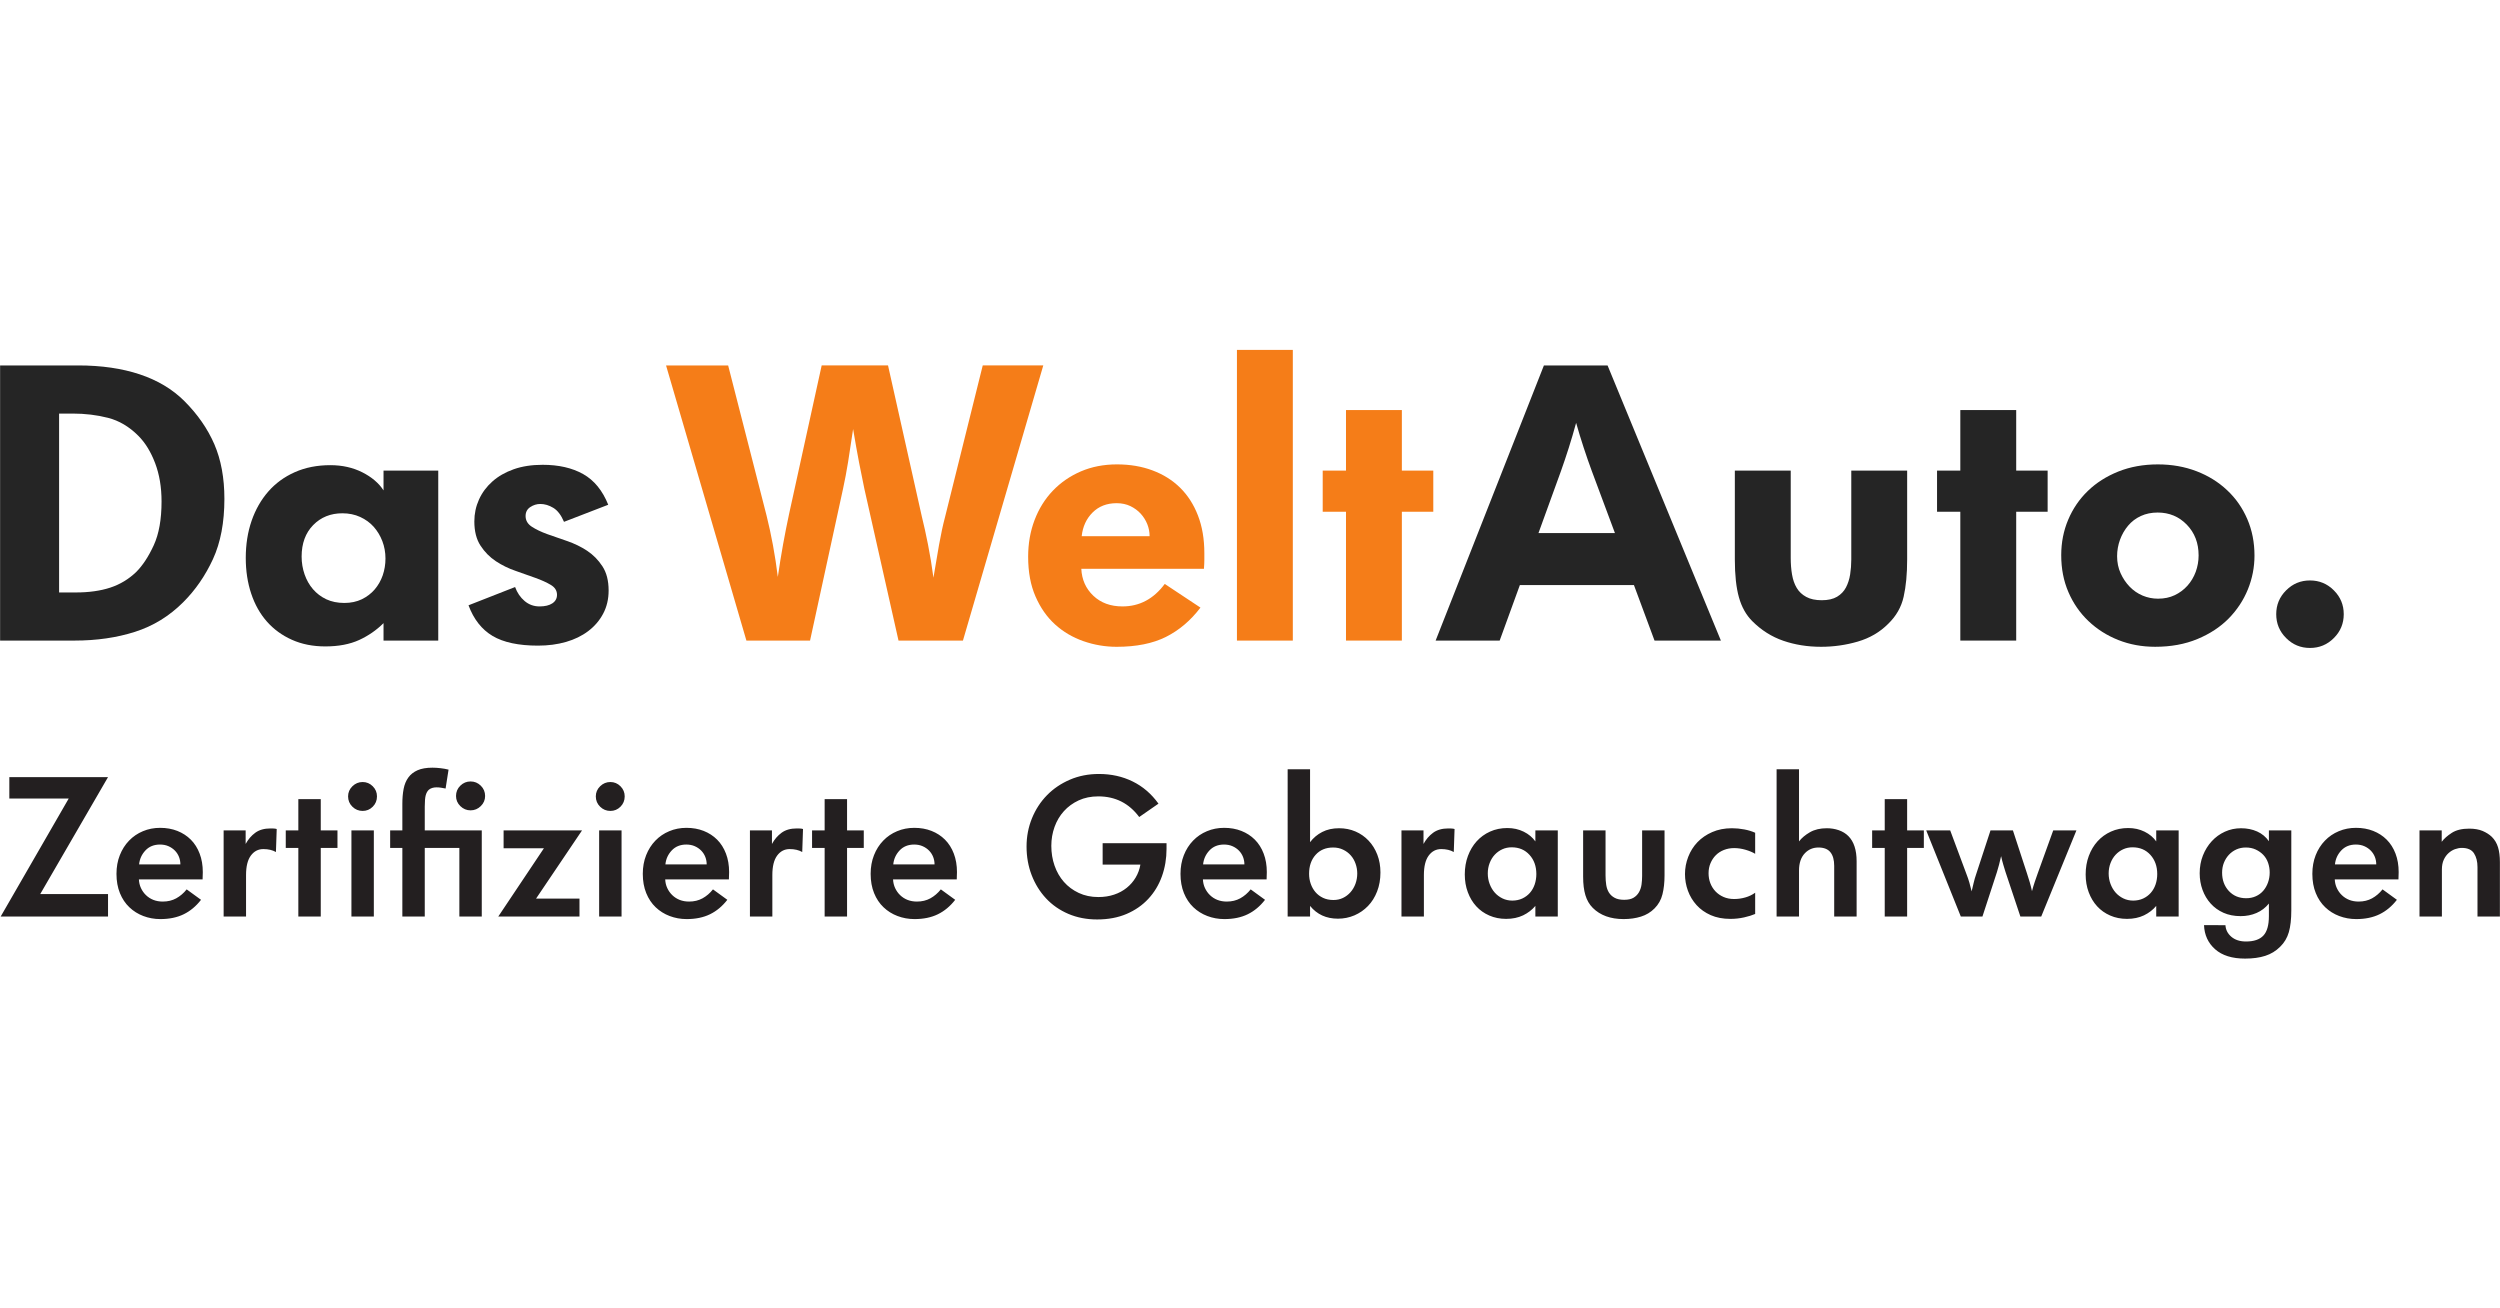
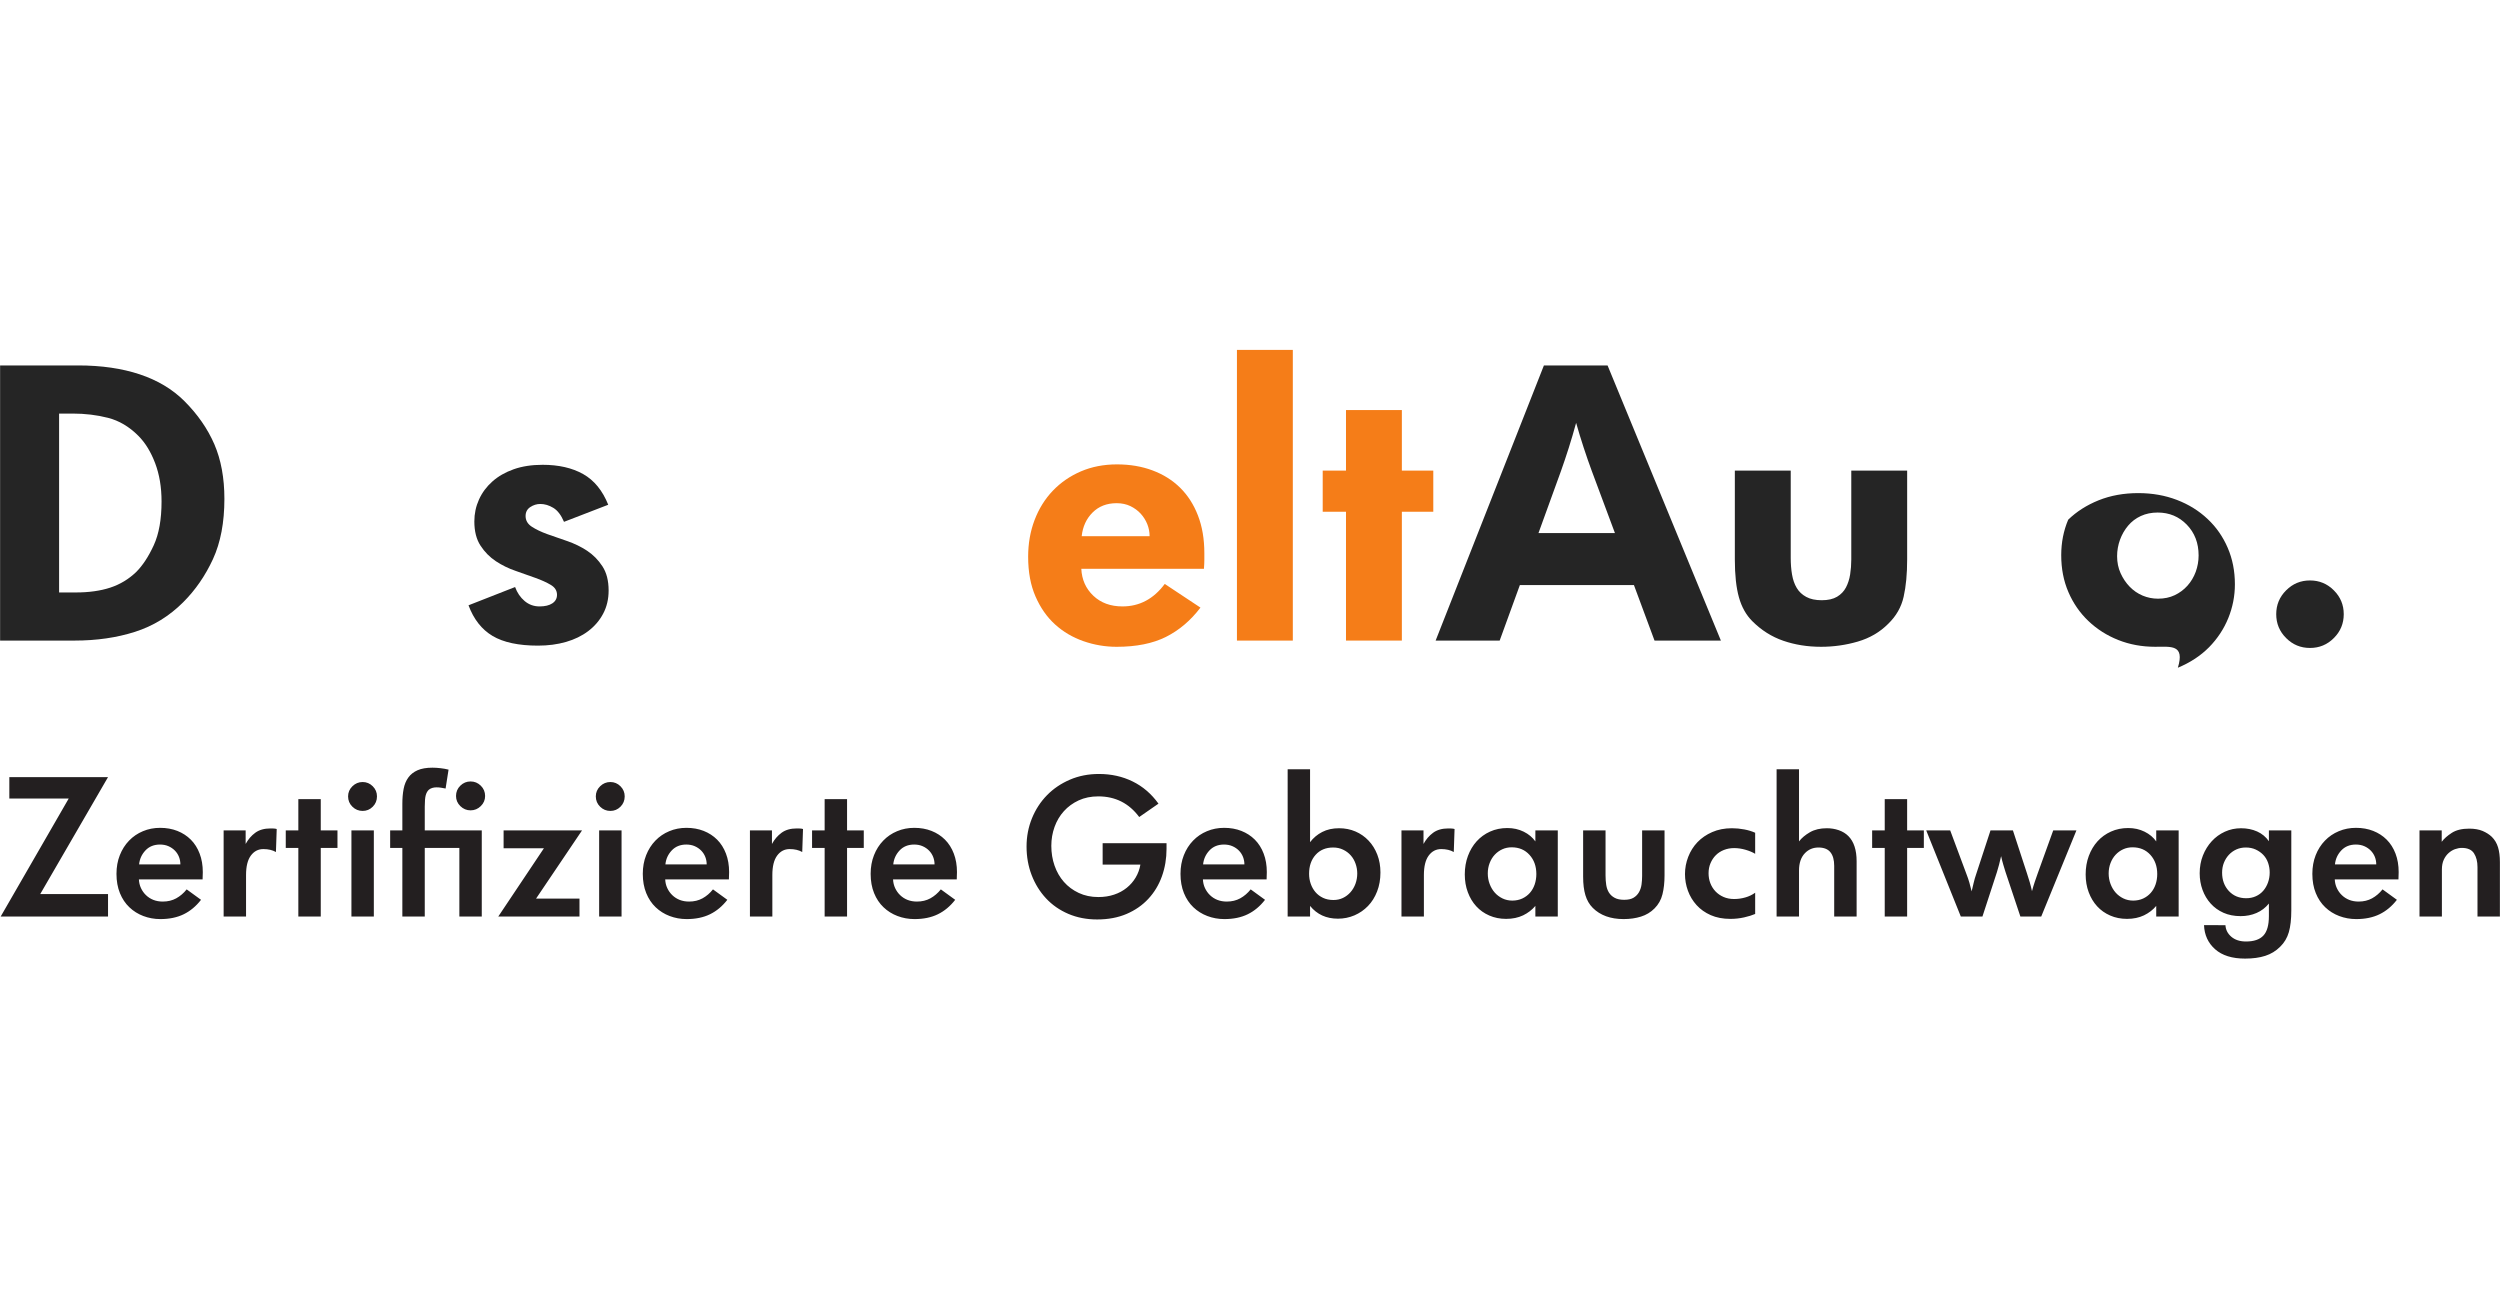
<svg xmlns="http://www.w3.org/2000/svg" version="1.1" id="Ebene_1" focusable="false" x="0px" y="0px" width="1083.171px" height="566.93px" viewBox="0 0 1083.171 566.93" enable-background="new 0 0 1083.171 566.93" xml:space="preserve">
  <g>
    <g>
      <g>
        <path fill="#252525" d="M1000.846,280.739c-4.043,0-7.491-1.425-10.342-4.291c-2.867-2.85-4.288-6.3-4.288-10.34     c0-4.035,1.423-7.472,4.288-10.33c2.851-2.866,6.299-4.291,10.342-4.291c4.033,0,7.481,1.425,10.332,4.291     c2.865,2.858,4.292,6.295,4.292,10.33c0,4.04-1.427,7.487-4.292,10.34C1008.328,279.314,1004.879,280.739,1000.846,280.739" />
      </g>
      <g>
-         <path fill="#252525" d="M933.75,280.232c-5.714,0-11.04-0.979-15.976-2.94c-4.932-1.958-9.24-4.706-12.946-8.239     c-3.699-3.528-6.587-7.71-8.65-12.517c-2.088-4.829-3.113-10.154-3.113-15.982c0-5.49,1.006-10.62,3.025-15.388     c2.01-4.757,4.841-8.91,8.487-12.439c3.636-3.534,8.046-6.333,13.197-8.412c5.161-2.065,10.88-3.108,17.154-3.108     c6.054,0,11.629,0.992,16.738,2.95c5.099,1.952,9.525,4.702,13.274,8.238c3.769,3.519,6.67,7.703,8.747,12.526     c2.076,4.814,3.109,10.083,3.109,15.803c0,5.044-0.954,9.924-2.857,14.631c-1.914,4.697-4.686,8.906-8.318,12.613     c-3.649,3.698-8.172,6.673-13.538,8.901C946.696,279.111,940.593,280.232,933.75,280.232 M935.011,259.389     c2.683,0,5.077-0.498,7.204-1.506c2.107-1,3.954-2.368,5.517-4.101c1.562-1.729,2.756-3.74,3.606-6.023     c0.828-2.289,1.247-4.667,1.247-7.118c0-5.354-1.706-9.793-5.109-13.31c-3.4-3.512-7.613-5.264-12.626-5.264     c-2.679,0-5.109,0.492-7.286,1.497c-2.174,1.001-4.02,2.399-5.517,4.182c-1.515,1.792-2.688,3.833-3.521,6.11     c-0.83,2.291-1.255,4.667-1.255,7.126c0,2.672,0.503,5.123,1.507,7.357c1.01,2.234,2.311,4.177,3.932,5.853     c1.62,1.676,3.482,2.959,5.611,3.859C930.433,258.943,932.676,259.389,935.011,259.389" />
+         <path fill="#252525" d="M933.75,280.232c-5.714,0-11.04-0.979-15.976-2.94c-4.932-1.958-9.24-4.706-12.946-8.239     c-3.699-3.528-6.587-7.71-8.65-12.517c-2.088-4.829-3.113-10.154-3.113-15.982c0-5.49,1.006-10.62,3.025-15.388     c3.636-3.534,8.046-6.333,13.197-8.412c5.161-2.065,10.88-3.108,17.154-3.108     c6.054,0,11.629,0.992,16.738,2.95c5.099,1.952,9.525,4.702,13.274,8.238c3.769,3.519,6.67,7.703,8.747,12.526     c2.076,4.814,3.109,10.083,3.109,15.803c0,5.044-0.954,9.924-2.857,14.631c-1.914,4.697-4.686,8.906-8.318,12.613     c-3.649,3.698-8.172,6.673-13.538,8.901C946.696,279.111,940.593,280.232,933.75,280.232 M935.011,259.389     c2.683,0,5.077-0.498,7.204-1.506c2.107-1,3.954-2.368,5.517-4.101c1.562-1.729,2.756-3.74,3.606-6.023     c0.828-2.289,1.247-4.667,1.247-7.118c0-5.354-1.706-9.793-5.109-13.31c-3.4-3.512-7.613-5.264-12.626-5.264     c-2.679,0-5.109,0.492-7.286,1.497c-2.174,1.001-4.02,2.399-5.517,4.182c-1.515,1.792-2.688,3.833-3.521,6.11     c-0.83,2.291-1.255,4.667-1.255,7.126c0,2.672,0.503,5.123,1.507,7.357c1.01,2.234,2.311,4.177,3.932,5.853     c1.62,1.676,3.482,2.959,5.611,3.859C930.433,258.943,932.676,259.389,935.011,259.389" />
      </g>
    </g>
-     <polygon fill="#252525" points="849.345,221.724 839.259,221.724 839.259,203.897 849.345,203.897 849.345,177.664    873.557,177.664 873.557,203.897 887.175,203.897 887.175,221.724 873.557,221.724 873.557,277.543 849.345,277.543  " />
    <g>
      <g>
        <path fill="#252525" d="M751.652,203.897h24.214v37.829c0,2.586,0.186,4.994,0.574,7.236c0.381,2.238,1.06,4.174,2.048,5.802     c0.974,1.632,2.351,2.918,4.103,3.857c1.751,0.958,3.987,1.438,6.71,1.438c2.738,0,4.955-0.501,6.653-1.515     c1.69-1.012,2.968-2.356,3.852-4.031c0.874-1.684,1.479-3.559,1.804-5.638c0.321-2.075,0.495-4.235,0.495-6.476v-38.501h24.208     v38.502c0,6.286-0.503,11.664-1.523,16.145c-0.995,4.486-3.242,8.408-6.721,11.768c-3.589,3.589-7.957,6.145-13.12,7.657     c-5.143,1.51-10.475,2.267-15.971,2.267c-5.823,0-11.26-0.87-16.311-2.606c-5.041-1.732-9.525-4.568-13.449-8.495     c-2.688-2.685-4.62-6.131-5.793-10.339c-1.182-4.2-1.772-9.665-1.772-16.396V203.897z" />
      </g>
      <g>
        <path fill="#252525" d="M668.927,158.331h27.578l49.1,119.215h-28.751l-8.919-24.047h-49.429l-8.747,24.047h-27.748     L668.927,158.331z M699.701,230.968l-10.088-27.07c-1.117-3.031-2.271-6.331-3.446-9.919c-1.178-3.589-2.275-7.177-3.283-10.768     c-1.008,3.703-2.079,7.321-3.195,10.855c-1.125,3.524-2.243,6.861-3.362,10.001l-9.757,26.901L699.701,230.968L699.701,230.968z" />
      </g>
    </g>
    <polygon fill="#F57D18" points="583.178,221.724 573.088,221.724 573.088,203.897 583.178,203.897 583.178,177.664    607.379,177.664 607.379,203.897 621.001,203.897 621.001,221.724 607.379,221.724 607.379,277.543 583.178,277.543  " />
    <rect x="535.927" y="151.602" fill="#F57D18" width="24.211" height="125.945" />
    <g>
      <g>
        <path fill="#F57D18" d="M520.12,263.255c-4.259,5.611-9.245,9.828-14.966,12.7c-5.717,2.854-12.833,4.286-21.352,4.286     c-4.941,0-9.726-0.818-14.385-2.443c-4.639-1.624-8.741-4.039-12.272-7.231c-3.524-3.191-6.356-7.227-8.483-12.111     c-2.137-4.871-3.198-10.617-3.198-17.237c0-5.71,0.925-11.01,2.774-15.877c1.851-4.885,4.476-9.114,7.901-12.709     c3.417-3.576,7.485-6.377,12.184-8.399c4.713-2.022,9.931-3.03,15.64-3.03c5.609,0,10.744,0.87,15.388,2.61     c4.654,1.737,8.636,4.231,11.942,7.486c3.305,3.257,5.886,7.253,7.733,12.025c1.853,4.768,2.78,10.223,2.78,16.393v2.771     c0,1.17-0.057,2.498-0.177,3.944h-53.133c0.225,4.716,1.964,8.608,5.218,11.69c3.251,3.083,7.457,4.62,12.611,4.62     c7.395,0,13.502-3.247,18.326-9.741L520.12,263.255z M498.087,232.314c0-1.788-0.335-3.529-1-5.209     c-0.676-1.684-1.634-3.196-2.859-4.547c-1.234-1.342-2.722-2.433-4.462-3.278c-1.738-0.831-3.725-1.265-5.966-1.265     c-4.268,0-7.735,1.357-10.425,4.04c-2.697,2.694-4.266,6.114-4.711,10.259H498.087z" />
      </g>
      <g>
-         <path fill="#F57D18" d="M288.58,158.331h26.9l16.652,65.072c1.011,4.035,1.928,8.322,2.776,12.86     c0.841,4.542,1.534,9.118,2.097,13.708c0.679-4.71,1.43-9.383,2.263-14.036c0.848-4.664,1.718-9.058,2.608-13.206l14.132-64.398     h28.746l14.631,65.405c0.897,3.59,1.793,7.651,2.691,12.198c0.895,4.528,1.687,9.326,2.356,14.37     c0.78-4.819,1.588-9.552,2.416-14.202c0.837-4.654,1.697-8.665,2.592-12.024l16.348-65.748h26.231l-34.808,119.215h-27.914     l-14.792-65.751c-0.672-3.13-1.433-6.889-2.275-11.261c-0.837-4.378-1.707-9.244-2.607-14.631     c-0.781,5.387-1.512,10.153-2.178,14.292c-0.673,4.151-1.409,8.024-2.189,11.6l-14.29,65.751h-27.575L288.58,158.331z" />
-       </g>
+         </g>
      <g>
        <path fill="#252525" d="M223.173,254.34c0.901,2.472,2.271,4.49,4.12,6.057c1.853,1.572,4.008,2.347,6.472,2.347     c2.355,0,4.208-0.442,5.552-1.337c1.344-0.892,2.017-2.13,2.017-3.695c0-1.796-0.9-3.233-2.686-4.295     c-1.795-1.074-4.012-2.073-6.648-3.026c-2.637-0.948-5.487-1.957-8.579-3.04c-3.076-1.047-5.939-2.454-8.57-4.19     c-2.632-1.741-4.85-3.984-6.646-6.733c-1.792-2.732-2.687-6.236-2.687-10.503c0-3.361,0.67-6.525,2.017-9.499     c1.343-2.971,3.278-5.578,5.805-7.819c2.518-2.243,5.601-4.005,9.248-5.3c3.646-1.286,7.812-1.923,12.518-1.923     c6.959,0,12.808,1.343,17.574,4.023c4.762,2.693,8.381,7.127,10.849,13.289l-19.161,7.4c-1.243-2.914-2.775-4.936-4.633-6.057     c-1.845-1.113-3.729-1.684-5.631-1.684c-1.566,0-3.024,0.459-4.367,1.351c-1.348,0.901-2.017,2.187-2.017,3.867     c0,1.904,0.886,3.45,2.682,4.629c1.799,1.177,4.013,2.238,6.646,3.195c2.633,0.948,5.522,1.96,8.657,3.013     c3.144,1.082,6.029,2.476,8.661,4.208c2.63,1.745,4.848,3.987,6.642,6.736c1.794,2.747,2.69,6.239,2.69,10.496     c0,3.711-0.784,7.044-2.353,10.011c-1.57,2.979-3.73,5.491-6.473,7.568c-2.749,2.079-5.969,3.646-9.671,4.711     c-3.697,1.059-7.732,1.593-12.104,1.593c-8.406,0-14.967-1.402-19.675-4.194c-4.706-2.81-8.187-7.239-10.429-13.283     L223.173,254.34z" />
      </g>
      <g>
-         <path fill="#252525" d="M166.171,269.983c-3.025,3.021-6.566,5.468-10.585,7.317c-4.043,1.846-8.922,2.773-14.633,2.773     c-5.386,0-10.204-0.961-14.461-2.868c-4.26-1.895-7.88-4.538-10.854-7.901c-2.965-3.365-5.23-7.386-6.8-12.102     c-1.574-4.711-2.356-9.863-2.356-15.471c0-5.827,0.842-11.184,2.522-16.058c1.688-4.88,4.09-9.101,7.234-12.7     c3.13-3.584,6.972-6.383,11.516-8.403c4.539-2.018,9.667-3.028,15.388-3.028c5.146,0,9.775,1.044,13.872,3.114     c4.083,2.078,7.143,4.682,9.159,7.82v-8.572h23.708v73.641h-23.708L166.171,269.983L166.171,269.983z M149.196,261.241     c2.823,0,5.335-0.537,7.547-1.588c2.201-1.074,4.07-2.481,5.602-4.274c1.529-1.788,2.682-3.832,3.482-6.114     c0.783-2.29,1.186-4.714,1.186-7.283c0-2.676-0.462-5.19-1.359-7.533c-0.9-2.339-2.157-4.407-3.726-6.196     c-1.596-1.784-3.546-3.2-5.865-4.269c-2.319-1.062-4.891-1.593-7.721-1.593c-5.088,0-9.314,1.705-12.653,5.109     c-3.33,3.406-5.004,7.958-5.004,13.643c0,2.686,0.43,5.249,1.277,7.708c0.855,2.454,2.065,4.598,3.654,6.442     c1.579,1.831,3.506,3.287,5.772,4.361C143.65,260.705,146.252,261.241,149.196,261.241" />
-       </g>
+         </g>
      <g>
        <path fill="#252525" d="M0.044,158.331h33.794c10.091,0,19.003,1.29,26.739,3.872c7.728,2.58,14.18,6.448,19.332,11.594     c5.725,5.729,10.037,11.943,12.956,18.67c2.902,6.72,4.362,14.631,4.362,23.707c0,10.201-1.654,18.891-4.951,26.061     c-3.312,7.179-7.601,13.405-12.869,18.666c-6.046,6.058-13.029,10.34-20.934,12.859c-7.897,2.524-16.614,3.785-26.146,3.785     H0.044V158.331z M32.832,256.695c5.72,0,10.708-0.702,14.967-2.104c4.257-1.403,8.013-3.681,11.266-6.823     c2.793-2.81,5.318-6.661,7.56-11.548c2.244-4.884,3.369-11.202,3.369-18.952c0-6.187-0.926-11.715-2.783-16.604     c-1.85-4.883-4.274-8.84-7.306-11.877c-3.928-3.932-8.301-6.525-13.115-7.754c-4.824-1.234-9.922-1.845-15.301-1.845h-5.886     v77.507L32.832,256.695L32.832,256.695z" />
      </g>
      <g>
        <path fill="#231F20" d="M1048.292,397.099h9.707v-20.392c0-1.638,0.27-3.039,0.806-4.2c0.537-1.162,1.228-2.122,2.075-2.884     c0.851-0.769,1.776-1.335,2.795-1.706c1.018-0.362,2.005-0.546,2.965-0.546c2.484,0,4.235,0.771,5.257,2.329     c1.014,1.56,1.524,3.559,1.524,5.993v21.405h9.707V373.58c0-2.548-0.27-4.712-0.807-6.469c-0.536-1.76-1.427-3.266-2.676-4.512     c-1.071-1.032-2.406-1.881-3.987-2.564c-1.589-0.674-3.536-1.014-5.855-1.014c-3.119,0-5.622,0.607-7.518,1.829     c-1.896,1.22-3.351,2.511-4.368,3.871v-4.937h-9.625V397.099L1048.292,397.099z M1011.661,374.522     c0.229-2.328,1.144-4.345,2.736-6.044c1.597-1.706,3.716-2.563,6.34-2.563c1.369,0,2.593,0.243,3.681,0.728     c1.083,0.477,2.009,1.126,2.779,1.914c0.771,0.795,1.355,1.706,1.761,2.729c0.396,1.02,0.595,2.104,0.595,3.236H1011.661     L1011.661,374.522z M1032.28,385.338c-1.314,1.646-2.83,2.938-4.538,3.882c-1.714,0.935-3.651,1.402-5.815,1.402     c-1.484,0-2.834-0.243-4.064-0.718c-1.222-0.487-2.291-1.17-3.205-2.055c-0.914-0.874-1.641-1.904-2.182-3.063     c-0.545-1.162-0.838-2.426-0.902-3.785h27.599c0-0.571,0.02-1.108,0.048-1.619c0.025-0.521,0.042-1.03,0.042-1.534     c0-2.954-0.451-5.629-1.361-8.009c-0.91-2.391-2.188-4.408-3.838-6.054c-1.645-1.645-3.594-2.901-5.837-3.783     c-2.241-0.884-4.722-1.326-7.45-1.326c-2.672,0-5.15,0.486-7.454,1.456c-2.301,0.958-4.303,2.32-6.003,4.087     c-1.706,1.76-3.045,3.862-4.007,6.305c-0.958,2.432-1.445,5.133-1.445,8.089c0,3.123,0.491,5.902,1.491,8.348     c0.992,2.44,2.354,4.484,4.091,6.129c1.727,1.653,3.744,2.917,6.047,3.791c2.295,0.874,4.758,1.328,7.372,1.328     c3.913,0,7.29-0.702,10.132-2.097c2.84-1.385,5.339-3.473,7.5-6.252L1032.28,385.338z M965.67,386.022     c-1.938-2.104-2.903-4.747-2.903-7.922c0-1.533,0.251-2.953,0.767-4.263c0.517-1.307,1.227-2.449,2.137-3.446     c0.918-0.996,2-1.773,3.255-2.345c1.254-0.564,2.625-0.85,4.107-0.85c1.597,0,3.035,0.295,4.318,0.892     c1.285,0.599,2.381,1.378,3.293,2.338c0.91,0.969,1.603,2.122,2.058,3.457c0.455,1.334,0.681,2.709,0.681,4.13     c0,1.532-0.243,2.987-0.729,4.347c-0.487,1.361-1.171,2.554-2.052,3.577c-0.88,1.022-1.953,1.817-3.211,2.379     c-1.251,0.573-2.65,0.858-4.187,0.858C970.124,389.175,967.615,388.119,965.67,386.022 M954.932,400.841     c0.166,4.26,1.771,7.741,4.806,10.435c3.041,2.699,7.372,4.053,12.993,4.053c3.354,0,6.265-0.4,8.735-1.195     c2.469-0.797,4.61-2.097,6.429-3.916c1.821-1.764,3.079-3.878,3.789-6.354c0.711-2.468,1.065-5.604,1.065-9.412v-34.665h-9.708     v4.686c-1.308-1.871-3.006-3.284-5.096-4.219c-2.098-0.936-4.42-1.402-6.967-1.402c-2.49,0-4.825,0.492-7.005,1.49     c-2.181,0.996-4.079,2.371-5.691,4.131c-1.616,1.766-2.892,3.816-3.825,6.175c-0.931,2.354-1.403,4.926-1.403,7.706     c0,2.563,0.415,4.961,1.235,7.205c0.816,2.243,1.996,4.216,3.522,5.914c1.53,1.705,3.383,3.039,5.565,4.01     c2.182,0.961,4.658,1.445,7.43,1.445c2.491,0,4.788-0.46,6.884-1.368c2.095-0.909,3.879-2.271,5.351-4.087v5.455     c0,3.915-0.797,6.729-2.396,8.434c-1.599,1.707-4.108,2.557-7.533,2.557c-2.622,0-4.731-0.685-6.335-2.045     c-1.592-1.359-2.45-3.039-2.562-5.03H954.932z M919.98,389.255c-1.299-0.634-2.415-1.474-3.353-2.53     c-0.932-1.066-1.666-2.305-2.203-3.742c-0.537-1.428-0.807-2.942-0.807-4.545c0-1.601,0.27-3.099,0.807-4.502     c0.537-1.404,1.271-2.606,2.203-3.603c0.938-1.005,2.021-1.791,3.269-2.363c1.237-0.571,2.603-0.857,4.071-0.857     c3.167,0,5.739,1.083,7.724,3.264c1.974,2.174,2.97,4.943,2.97,8.321c0,1.603-0.242,3.102-0.723,4.513     c-0.481,1.394-1.176,2.617-2.082,3.637c-0.903,1.03-2.006,1.847-3.303,2.453c-1.303,0.596-2.748,0.897-4.326,0.897     C922.692,390.196,921.28,389.885,919.98,389.255 M934.227,397.099h9.715v-37.313h-9.715v4.771     c-1.243-1.759-2.928-3.169-5.053-4.216c-2.126-1.049-4.486-1.579-7.087-1.579c-2.722,0-5.215,0.514-7.474,1.535     c-2.271,1.021-4.209,2.434-5.823,4.218c-1.616,1.791-2.872,3.903-3.78,6.347c-0.91,2.444-1.36,5.107-1.36,8.001     c0,2.788,0.442,5.36,1.316,7.715c0.881,2.356,2.096,4.392,3.656,6.09c1.557,1.707,3.437,3.039,5.646,4.001     c2.206,0.968,4.641,1.454,7.307,1.454c2.771,0,5.221-0.521,7.348-1.532c2.126-1.031,3.894-2.392,5.303-4.087v4.597H934.227z      M849.557,397.099h9.372l6.28-19.251c0.287-0.855,0.588-1.903,0.905-3.159c0.317-1.249,0.617-2.494,0.906-3.741     c0.279,1.299,0.597,2.536,0.942,3.698c0.347,1.168,0.66,2.205,0.947,3.116l6.456,19.337h9.034l15.247-37.314h-10.052     l-6.729,18.653c-0.397,1.081-0.828,2.304-1.279,3.672c-0.457,1.359-0.851,2.692-1.193,4.001     c-0.281-1.309-0.608-2.598-0.978-3.881c-0.369-1.28-0.782-2.598-1.239-3.957l-6.049-18.488h-9.707l-6.303,19.252     c-0.337,0.968-0.668,2.104-0.978,3.402c-0.313,1.307-0.613,2.563-0.895,3.758c-0.289-1.194-0.616-2.45-0.976-3.758     c-0.379-1.299-0.786-2.521-1.241-3.654l-7.074-19h-10.388L849.557,397.099z M816.595,397.099h9.706V367.37h7.24v-7.585h-7.24     v-13.544h-9.706v13.545h-5.454v7.585h5.454V397.099z M769.743,397.099h9.711v-19.935c0-3.265,0.876-5.784,2.612-7.559     c1.572-1.612,3.513-2.407,5.815-2.407c2.354,0,4.087,0.684,5.179,2.053c1.098,1.358,1.639,3.325,1.639,5.889v21.96h9.717v-23.943     c0-4.878-1.191-8.512-3.572-10.904c-1.126-1.134-2.517-1.983-4.155-2.555c-1.643-0.563-3.368-0.848-5.179-0.848     c-2.882,0-5.334,0.579-7.344,1.741c-2.01,1.169-3.58,2.491-4.712,3.965v-31.259h-9.709v63.802H769.743z M760.458,395.99v-9.205     c-1.251,0.91-2.67,1.595-4.261,2.044c-1.592,0.461-3.207,0.685-4.852,0.685c-1.706,0-3.238-0.294-4.598-0.893     c-1.369-0.597-2.53-1.412-3.494-2.425c-0.966-1.029-1.702-2.199-2.218-3.542c-0.513-1.334-0.766-2.762-0.766-4.303     c0-1.587,0.279-3.049,0.854-4.382c0.565-1.334,1.329-2.486,2.297-3.446c0.966-0.971,2.132-1.724,3.491-2.261     c1.364-0.537,2.842-0.814,4.434-0.814c1.645,0,3.291,0.251,4.936,0.728c1.648,0.485,3.039,1.065,4.177,1.749v-9.118     c-1.364-0.623-2.939-1.108-4.724-1.445c-1.792-0.34-3.568-0.512-5.324-0.512c-3.186,0-6.037,0.554-8.565,1.663     c-2.528,1.108-4.66,2.57-6.39,4.381c-1.73,1.818-3.063,3.938-4,6.348c-0.936,2.416-1.402,4.902-1.402,7.455     c0,2.503,0.425,4.913,1.272,7.241c0.853,2.329,2.104,4.396,3.748,6.216s3.69,3.266,6.133,4.348c2.44,1.073,5.28,1.62,8.52,1.62     c2.046,0,4.018-0.217,5.921-0.642C757.545,397.048,759.154,396.554,760.458,395.99 M685.922,379.893     c0,3.117,0.323,5.777,0.98,7.957c0.656,2.19,1.716,4.019,3.193,5.5c3.238,3.239,7.701,4.858,13.379,4.858     c2.72,0,5.223-0.354,7.491-1.066c2.279-0.709,4.23-1.887,5.879-3.541c1.7-1.697,2.86-3.741,3.447-6.131     c0.601-2.382,0.901-5.109,0.901-8.175v-19.51h-9.713v19.761c0,1.247-0.092,2.485-0.255,3.707c-0.172,1.22-0.543,2.328-1.11,3.323     c-0.57,0.988-1.349,1.784-2.345,2.383c-0.987,0.6-2.339,0.9-4.043,0.9c-1.708,0-3.083-0.285-4.131-0.857     c-1.058-0.562-1.872-1.316-2.473-2.251c-0.593-0.944-0.992-2.044-1.191-3.325c-0.197-1.281-0.298-2.659-0.298-4.131v-19.51     h-9.713V379.893L685.922,379.893z M650.973,389.255c-1.298-0.634-2.417-1.474-3.352-2.53c-0.934-1.066-1.668-2.305-2.205-3.742     c-0.538-1.428-0.804-2.942-0.804-4.545c0-1.601,0.266-3.099,0.804-4.502c0.537-1.404,1.271-2.606,2.205-3.603     c0.935-1.005,2.022-1.791,3.27-2.363c1.241-0.571,2.603-0.857,4.073-0.857c3.167,0,5.737,1.083,7.715,3.264     c1.983,2.174,2.974,4.943,2.974,8.321c0,1.603-0.245,3.102-0.721,4.513c-0.484,1.394-1.177,2.617-2.077,3.637     c-0.91,1.03-2.01,1.847-3.309,2.453c-1.308,0.596-2.746,0.897-4.329,0.897C653.689,390.196,652.272,389.885,650.973,389.255      M665.228,397.099h9.709v-37.313h-9.709v4.771c-1.25-1.759-2.938-3.169-5.058-4.216c-2.123-1.049-4.488-1.579-7.092-1.579     c-2.719,0-5.215,0.514-7.475,1.535c-2.263,1.021-4.206,2.434-5.819,4.218c-1.612,1.791-2.873,3.903-3.777,6.347     c-0.906,2.444-1.361,5.107-1.361,8.001c0,2.788,0.438,5.36,1.317,7.715c0.876,2.356,2.094,4.392,3.654,6.09     c1.555,1.707,3.44,3.039,5.649,4.001c2.207,0.968,4.642,1.454,7.3,1.454c2.778,0,5.229-0.521,7.354-1.532     c2.119-1.031,3.888-2.392,5.307-4.087V397.099L665.228,397.099z M607.213,397.099h9.715v-17.977c0-3.749,0.697-6.557,2.088-8.435     c1.387-1.871,3.189-2.807,5.406-2.807c2.155,0,3.976,0.427,5.452,1.274l0.342-9.969c-0.342-0.113-0.771-0.182-1.279-0.217     c-0.509-0.025-0.99-0.033-1.449-0.033c-2.666,0-4.855,0.622-6.556,1.87c-1.704,1.246-3.096,2.868-4.173,4.857v-5.879h-9.546     V397.099z M573.209,389.002c-1.307-0.622-2.398-1.454-3.272-2.486c-0.874-1.021-1.555-2.224-2.034-3.584     c-0.482-1.369-0.718-2.823-0.718-4.365c0-3.36,0.941-6.095,2.838-8.209c1.897-2.105,4.426-3.16,7.589-3.16     c1.591,0,3.027,0.312,4.327,0.944c1.305,0.624,2.408,1.446,3.307,2.476c0.912,1.022,1.601,2.217,2.079,3.594     c0.485,1.361,0.727,2.788,0.727,4.272c0,1.538-0.259,3.002-0.762,4.405c-0.512,1.394-1.233,2.625-2.166,3.682     c-0.934,1.047-2.02,1.88-3.267,2.476c-1.243,0.599-2.63,0.894-4.153,0.894C576.005,389.938,574.509,389.625,573.209,389.002      M557.899,397.099h9.709v-4.597c2.999,3.688,7.022,5.533,12.062,5.533c2.547,0,4.939-0.485,7.179-1.446     c2.237-0.972,4.192-2.32,5.859-4.052c1.67-1.726,2.987-3.829,3.947-6.307c0.964-2.467,1.445-5.204,1.445-8.217     c0-2.781-0.451-5.352-1.354-7.708c-0.91-2.355-2.171-4.391-3.784-6.087c-1.612-1.706-3.512-3.031-5.689-3.967     c-2.181-0.936-4.546-1.402-7.091-1.402c-2.781,0-5.214,0.537-7.308,1.62c-2.096,1.073-3.855,2.554-5.267,4.424v-31.597h-9.709     V397.099L557.899,397.099z M521.264,374.522c0.232-2.328,1.146-4.345,2.742-6.044c1.595-1.706,3.712-2.563,6.336-2.563     c1.364,0,2.595,0.243,3.679,0.728c1.083,0.477,2.009,1.126,2.782,1.914c0.771,0.795,1.354,1.706,1.755,2.729     c0.398,1.02,0.599,2.104,0.599,3.236H521.264L521.264,374.522z M541.882,385.338c-1.313,1.646-2.822,2.938-4.535,3.882     c-1.71,0.935-3.647,1.402-5.813,1.402c-1.485,0-2.833-0.243-4.066-0.718c-1.223-0.487-2.288-1.17-3.204-2.055     c-0.914-0.874-1.64-1.904-2.182-3.063c-0.546-1.162-0.842-2.426-0.899-3.785h27.599c0-0.571,0.014-1.108,0.044-1.619     c0.026-0.521,0.044-1.03,0.044-1.534c0-2.954-0.457-5.629-1.365-8.009c-0.908-2.391-2.186-4.408-3.829-6.054     c-1.65-1.645-3.595-2.901-5.839-3.783c-2.245-0.884-4.729-1.326-7.455-1.326c-2.667,0-5.152,0.486-7.453,1.456     c-2.3,0.958-4.298,2.32-6.002,4.087c-1.707,1.76-3.043,3.862-4.004,6.305c-0.967,2.432-1.451,5.133-1.451,8.089     c0,3.123,0.497,5.902,1.492,8.348c0.993,2.44,2.358,4.484,4.088,6.129c1.729,1.653,3.751,2.917,6.051,3.791     c2.297,0.874,4.753,1.328,7.365,1.328c3.917,0,7.298-0.702,10.14-2.097c2.837-1.385,5.335-3.473,7.49-6.252L541.882,385.338z      M477.74,374.61h16.354c-0.34,2.018-1.024,3.879-2.043,5.594c-1.022,1.716-2.314,3.204-3.875,4.46     c-1.564,1.264-3.383,2.252-5.452,2.945c-2.075,0.702-4.358,1.055-6.859,1.055c-3.122,0-5.95-0.598-8.475-1.783     c-2.523-1.178-4.673-2.779-6.432-4.78c-1.763-2.001-3.107-4.346-4.047-7.031c-0.939-2.675-1.407-5.553-1.407-8.589     c0-2.885,0.468-5.622,1.407-8.221c0.94-2.597,2.284-4.867,4.047-6.812c1.759-1.948,3.888-3.5,6.388-4.661     c2.498-1.16,5.339-1.741,8.519-1.741c7.383,0,13.288,2.98,17.722,8.945l8.343-5.791c-3.062-4.263-6.8-7.466-11.199-9.622     c-4.403-2.163-9.27-3.239-14.609-3.239c-4.544,0-8.731,0.822-12.564,2.469c-3.837,1.655-7.144,3.888-9.924,6.727     c-2.782,2.843-4.957,6.187-6.517,10.013c-1.56,3.836-2.341,7.905-2.341,12.227c0,4.425,0.737,8.557,2.212,12.394     c1.478,3.828,3.549,7.188,6.22,10.054c2.671,2.867,5.888,5.107,9.667,6.729c3.777,1.617,7.938,2.422,12.482,2.422     c4.771,0,9.014-0.796,12.733-2.38c3.72-1.594,6.872-3.775,9.456-6.563c2.584-2.781,4.541-6.027,5.88-9.752     c1.332-3.723,1.999-7.682,1.999-11.88v-2.466H477.74V374.61L477.74,374.61z M387.022,374.522c0.226-2.328,1.14-4.345,2.737-6.044     c1.596-1.706,3.711-2.563,6.335-2.563c1.369,0,2.598,0.243,3.681,0.728c1.081,0.477,2.007,1.126,2.779,1.914     c0.771,0.795,1.357,1.706,1.755,2.729c0.399,1.02,0.6,2.104,0.6,3.236H387.022L387.022,374.522z M407.635,385.338     c-1.312,1.646-2.827,2.938-4.533,3.882c-1.712,0.935-3.647,1.402-5.814,1.402c-1.486,0-2.839-0.243-4.068-0.718     c-1.221-0.487-2.291-1.17-3.205-2.055c-0.915-0.874-1.638-1.904-2.181-3.063c-0.539-1.162-0.841-2.426-0.899-3.785h27.6     c0-0.571,0.012-1.108,0.043-1.619c0.026-0.521,0.047-1.03,0.047-1.534c0-2.954-0.459-5.629-1.366-8.009     c-0.911-2.391-2.188-4.408-3.833-6.054c-1.647-1.645-3.595-2.901-5.834-3.783c-2.246-0.884-4.73-1.326-7.457-1.326     c-2.669,0-5.154,0.486-7.454,1.456c-2.297,0.958-4.302,2.32-6.002,4.087c-1.704,1.76-3.043,3.862-4.004,6.305     c-0.967,2.432-1.45,5.133-1.45,8.089c0,3.123,0.496,5.902,1.489,8.348c0.994,2.44,2.358,4.484,4.092,6.129     c1.729,1.653,3.748,2.917,6.048,3.791c2.297,0.874,4.753,1.328,7.372,1.328c3.911,0,7.29-0.702,10.133-2.097     c2.836-1.385,5.339-3.473,7.497-6.252L407.635,385.338z M357.291,397.099h9.713V367.37h7.242v-7.585h-7.242v-13.544h-9.713     v13.545h-5.45v7.585h5.45V397.099z M324.925,397.099h9.71v-17.977c0-3.749,0.694-6.557,2.086-8.435     c1.392-1.871,3.193-2.807,5.409-2.807c2.158,0,3.973,0.427,5.453,1.274l0.337-9.969c-0.337-0.113-0.763-0.182-1.277-0.217     c-0.51-0.025-0.992-0.033-1.446-0.033c-2.674,0-4.853,0.622-6.562,1.87c-1.703,1.246-3.093,2.868-4.172,4.857v-5.879h-9.54     V397.099L324.925,397.099z M288.297,374.522c0.228-2.328,1.139-4.345,2.737-6.044c1.599-1.706,3.711-2.563,6.334-2.563     c1.37,0,2.598,0.243,3.681,0.728c1.081,0.477,2.012,1.126,2.779,1.914c0.772,0.795,1.357,1.706,1.757,2.729     c0.399,1.02,0.599,2.104,0.599,3.236H288.297L288.297,374.522z M308.91,385.338c-1.312,1.646-2.82,2.938-4.533,3.882     c-1.709,0.935-3.647,1.402-5.817,1.402c-1.485,0-2.837-0.243-4.066-0.718c-1.222-0.487-2.291-1.17-3.205-2.055     c-0.911-0.874-1.638-1.904-2.181-3.063c-0.541-1.162-0.841-2.426-0.896-3.785h27.597c0-0.571,0.013-1.108,0.044-1.619     c0.026-0.521,0.045-1.03,0.045-1.534c0-2.954-0.457-5.629-1.366-8.009c-0.909-2.391-2.186-4.408-3.83-6.054     c-1.648-1.645-3.596-2.901-5.835-3.783c-2.244-0.884-4.731-1.326-7.452-1.326c-2.675,0-5.158,0.486-7.458,1.456     c-2.297,0.958-4.302,2.32-6.003,4.087c-1.702,1.76-3.039,3.862-4.003,6.305c-0.967,2.432-1.45,5.133-1.45,8.089     c0,3.123,0.496,5.902,1.49,8.348c0.992,2.44,2.358,4.484,4.09,6.129c1.731,1.653,3.748,2.917,6.048,3.791     c2.302,0.874,4.752,1.328,7.368,1.328c3.918,0,7.294-0.702,10.135-2.097c2.836-1.385,5.338-3.473,7.498-6.252L308.91,385.338z      M259.59,397.099h9.709v-37.313h-9.709V397.099z M268.832,349.523c1.221-1.222,1.832-2.711,1.832-4.479     c0-1.697-0.611-3.16-1.832-4.381c-1.222-1.22-2.681-1.836-4.387-1.836c-1.703,0-3.18,0.616-4.429,1.836     c-1.248,1.221-1.87,2.685-1.87,4.381c0,1.768,0.621,3.257,1.87,4.479c1.249,1.22,2.725,1.827,4.429,1.827     C266.151,351.352,267.61,350.744,268.832,349.523 M215.89,397.099h35.183v-7.75h-18.827l19.935-29.563h-33.988v7.75h17.464     L215.89,397.099z M174.325,397.099h9.709V367.37h14.991v29.729h9.709v-37.313h-24.701v-10.307c0-2.268,0.144-3.923,0.426-4.945     c0.284-1.02,0.737-1.816,1.362-2.38c0.851-0.685,1.958-1.021,3.326-1.021c0.677,0,1.359,0.052,2.043,0.173     c0.68,0.106,1.304,0.226,1.872,0.338l1.281-8.184c-1.083-0.276-2.248-0.494-3.496-0.632c-1.248-0.147-2.415-0.216-3.493-0.216     c-2.611,0-4.756,0.372-6.432,1.108c-1.671,0.736-3.013,1.783-4.004,3.151c-0.992,1.359-1.673,3.013-2.043,4.936     c-0.369,1.94-0.55,4.096-0.55,6.479v11.499h-5.285v7.586h5.285V397.099L174.325,397.099z M208.308,349.264     c1.253-1.219,1.875-2.685,1.875-4.384c0-1.755-0.624-3.254-1.875-4.475c-1.244-1.222-2.72-1.826-4.427-1.826     c-1.702,0-3.178,0.604-4.429,1.826c-1.25,1.221-1.871,2.72-1.871,4.475c0,1.699,0.622,3.165,1.871,4.384     c1.251,1.22,2.727,1.836,4.429,1.836C205.587,351.098,207.063,350.483,208.308,349.264 M152.262,397.099h9.709v-37.313h-9.709     V397.099z M161.501,349.523c1.225-1.222,1.831-2.711,1.831-4.479c0-1.697-0.606-3.16-1.831-4.381     c-1.219-1.22-2.682-1.836-4.383-1.836c-1.706,0-3.186,0.616-4.431,1.836c-1.25,1.221-1.874,2.685-1.874,4.381     c0,1.768,0.623,3.257,1.874,4.479c1.246,1.22,2.725,1.827,4.431,1.827C158.819,351.352,160.282,350.744,161.501,349.523      M129.259,397.099h9.717V367.37h7.24v-7.585h-7.24v-13.544h-9.717v13.545h-5.449v7.585h5.449V397.099z M96.895,397.099h9.71     v-17.977c0-3.749,0.696-6.557,2.087-8.435c1.393-1.871,3.192-2.807,5.407-2.807c2.16,0,3.972,0.427,5.454,1.274l0.337-9.969     c-0.337-0.113-0.767-0.182-1.277-0.217c-0.509-0.025-0.995-0.033-1.447-0.033c-2.671,0-4.856,0.622-6.561,1.87     c-1.701,1.246-3.093,2.868-4.172,4.857v-5.879h-9.54L96.895,397.099L96.895,397.099z M60.267,374.522     c0.228-2.328,1.142-4.345,2.736-6.044c1.596-1.706,3.71-2.563,6.336-2.563c1.368,0,2.598,0.243,3.68,0.728     c1.083,0.477,2.008,1.126,2.781,1.914c0.771,0.795,1.354,1.706,1.756,2.729c0.398,1.02,0.598,2.104,0.598,3.236H60.267     L60.267,374.522z M80.881,385.338c-1.314,1.646-2.825,2.938-4.532,3.882c-1.711,0.935-3.648,1.402-5.817,1.402     c-1.487,0-2.838-0.243-4.064-0.718c-1.227-0.487-2.292-1.17-3.207-2.055c-0.914-0.874-1.642-1.904-2.182-3.063     c-0.541-1.162-0.843-2.426-0.9-3.785h27.599c0-0.571,0.012-1.108,0.046-1.619c0.026-0.521,0.043-1.03,0.043-1.534     c0-2.954-0.457-5.629-1.367-8.009c-0.907-2.391-2.183-4.408-3.829-6.054c-1.651-1.645-3.598-2.901-5.835-3.783     c-2.249-0.884-4.729-1.326-7.458-1.326c-2.67,0-5.152,0.486-7.454,1.456c-2.295,0.958-4.299,2.32-6.003,4.087     c-1.701,1.76-3.042,3.862-4.002,6.305c-0.966,2.432-1.45,5.133-1.45,8.089c0,3.123,0.498,5.902,1.489,8.348     c0.995,2.44,2.361,4.484,4.094,6.129c1.727,1.653,3.746,2.917,6.047,3.791c2.296,0.874,4.754,1.328,7.369,1.328     c3.914,0,7.293-0.702,10.136-2.097c2.836-1.385,5.338-3.473,7.497-6.252L80.881,385.338z M0.297,397.099h46.51v-9.714H17.421     l29.385-50.686H4.044v9.282h25.728L0.297,397.099z" />
      </g>
    </g>
  </g>
</svg>